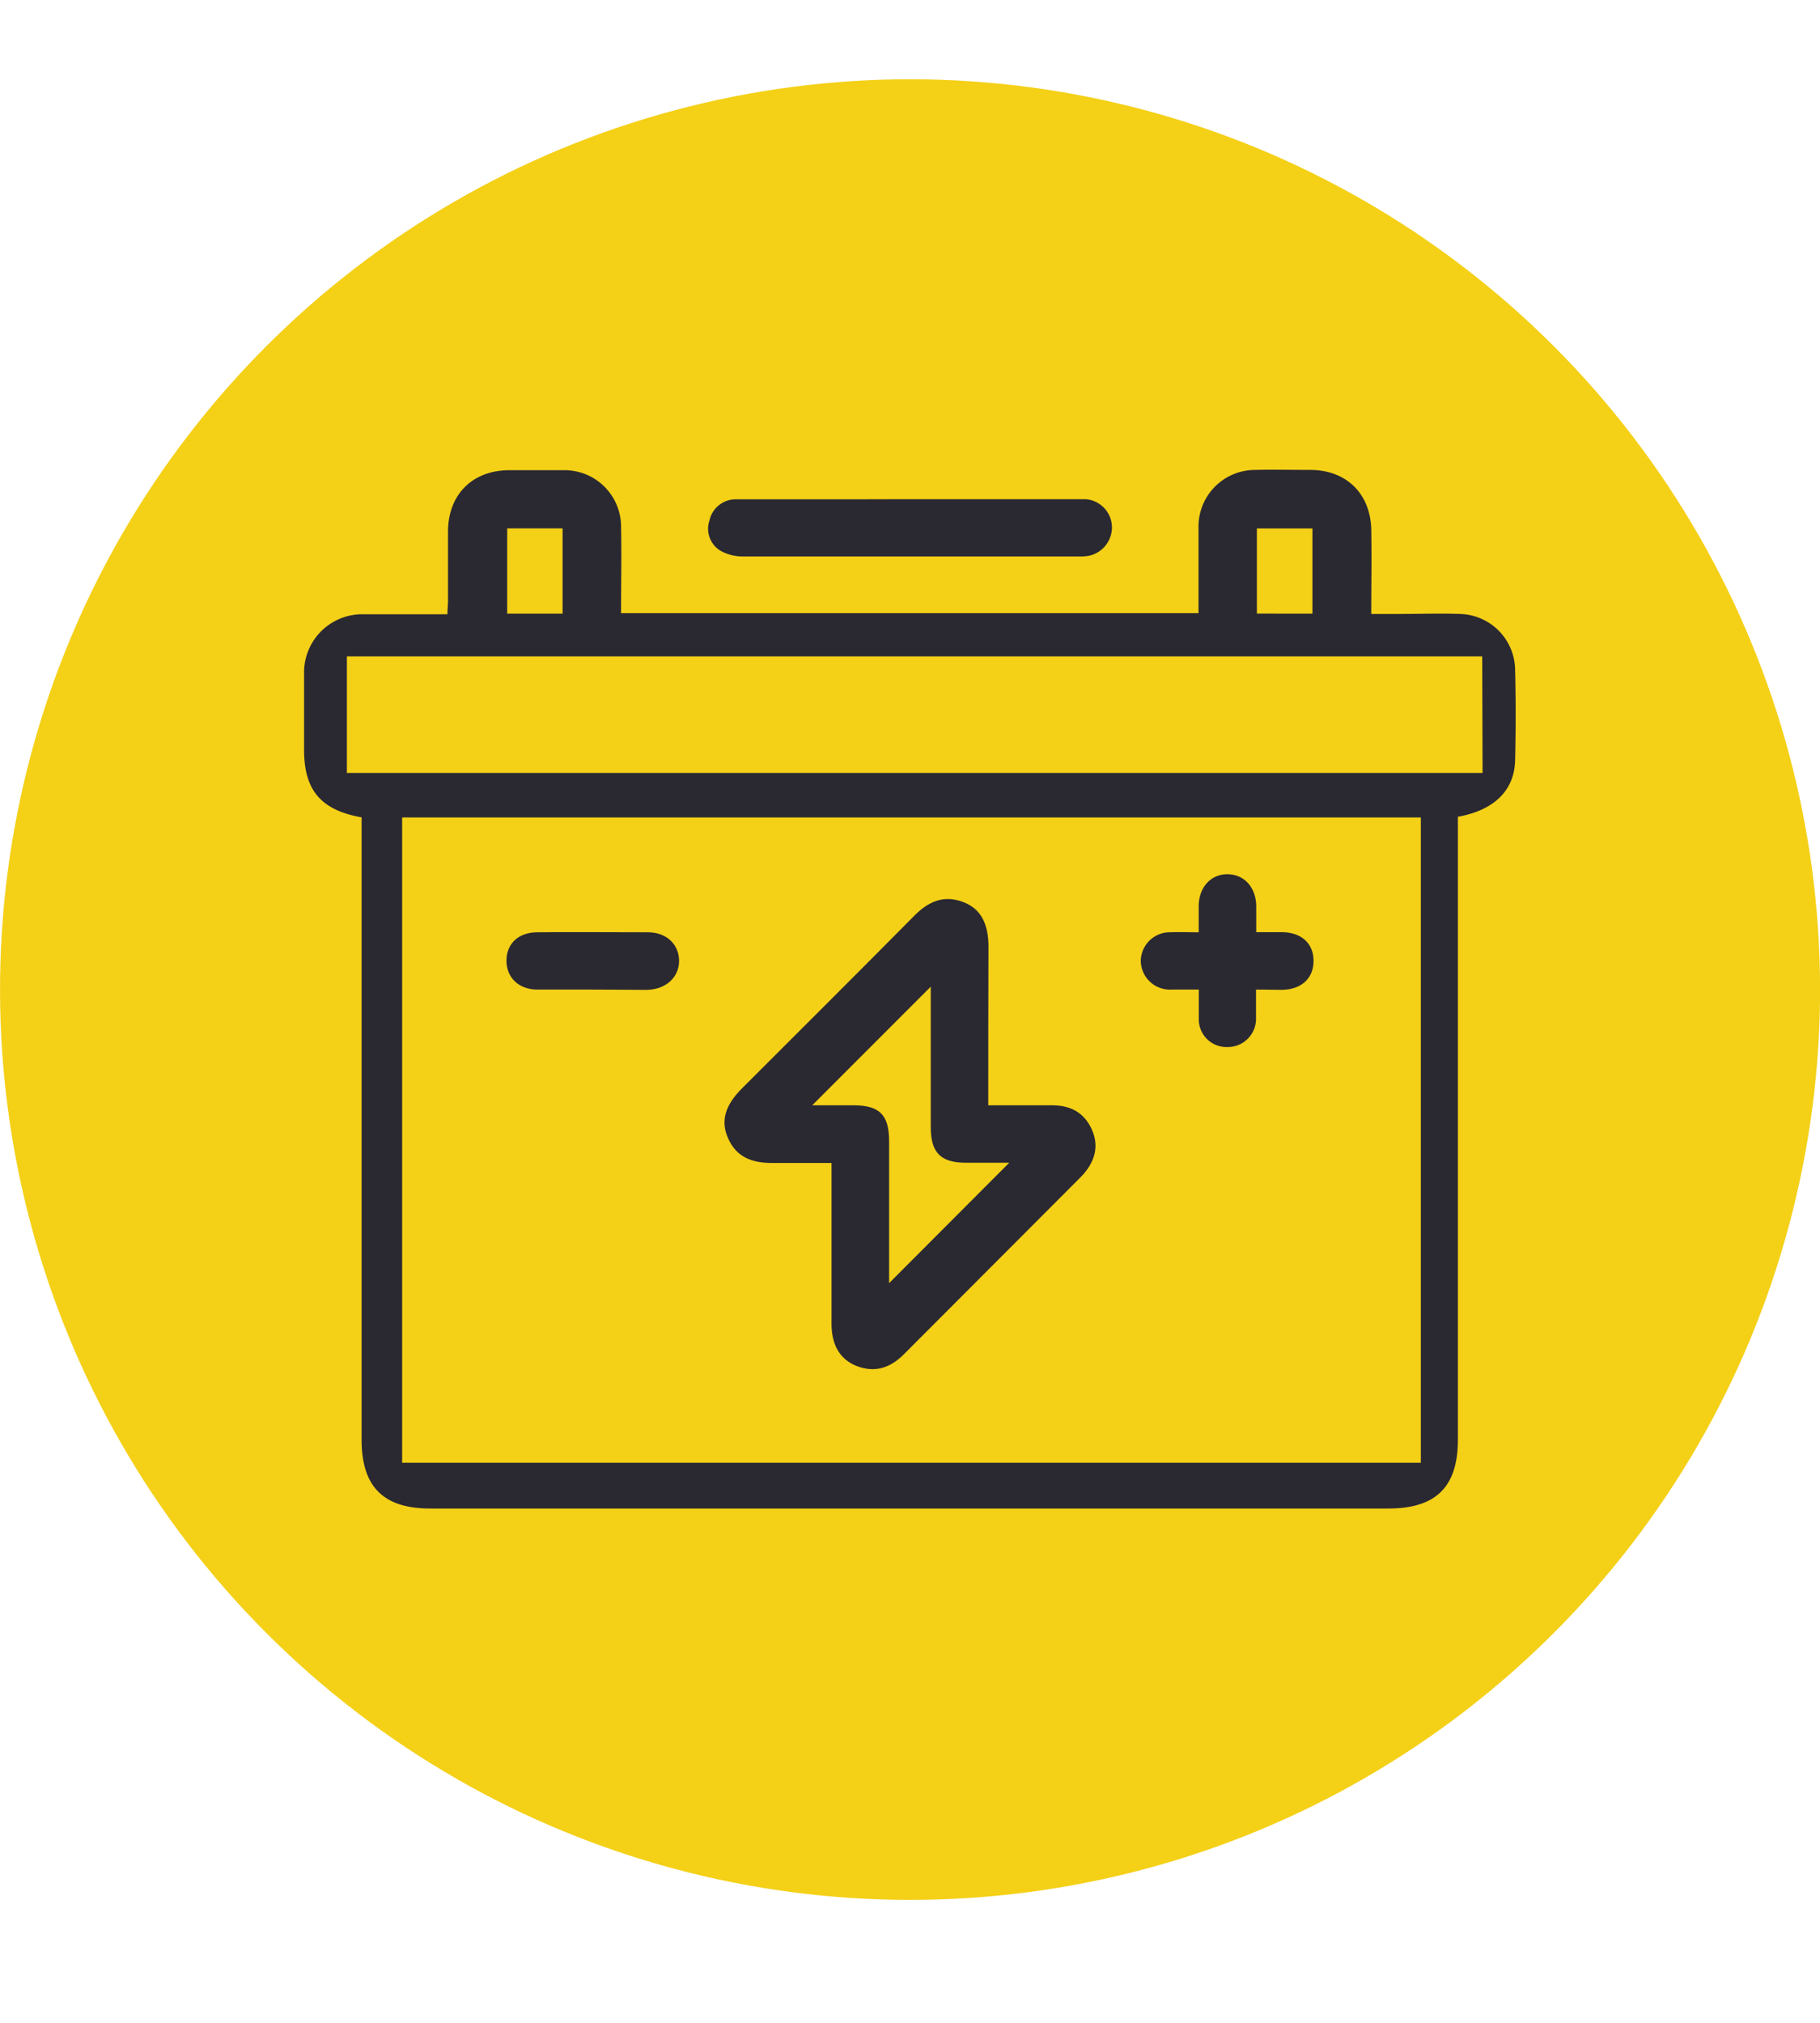
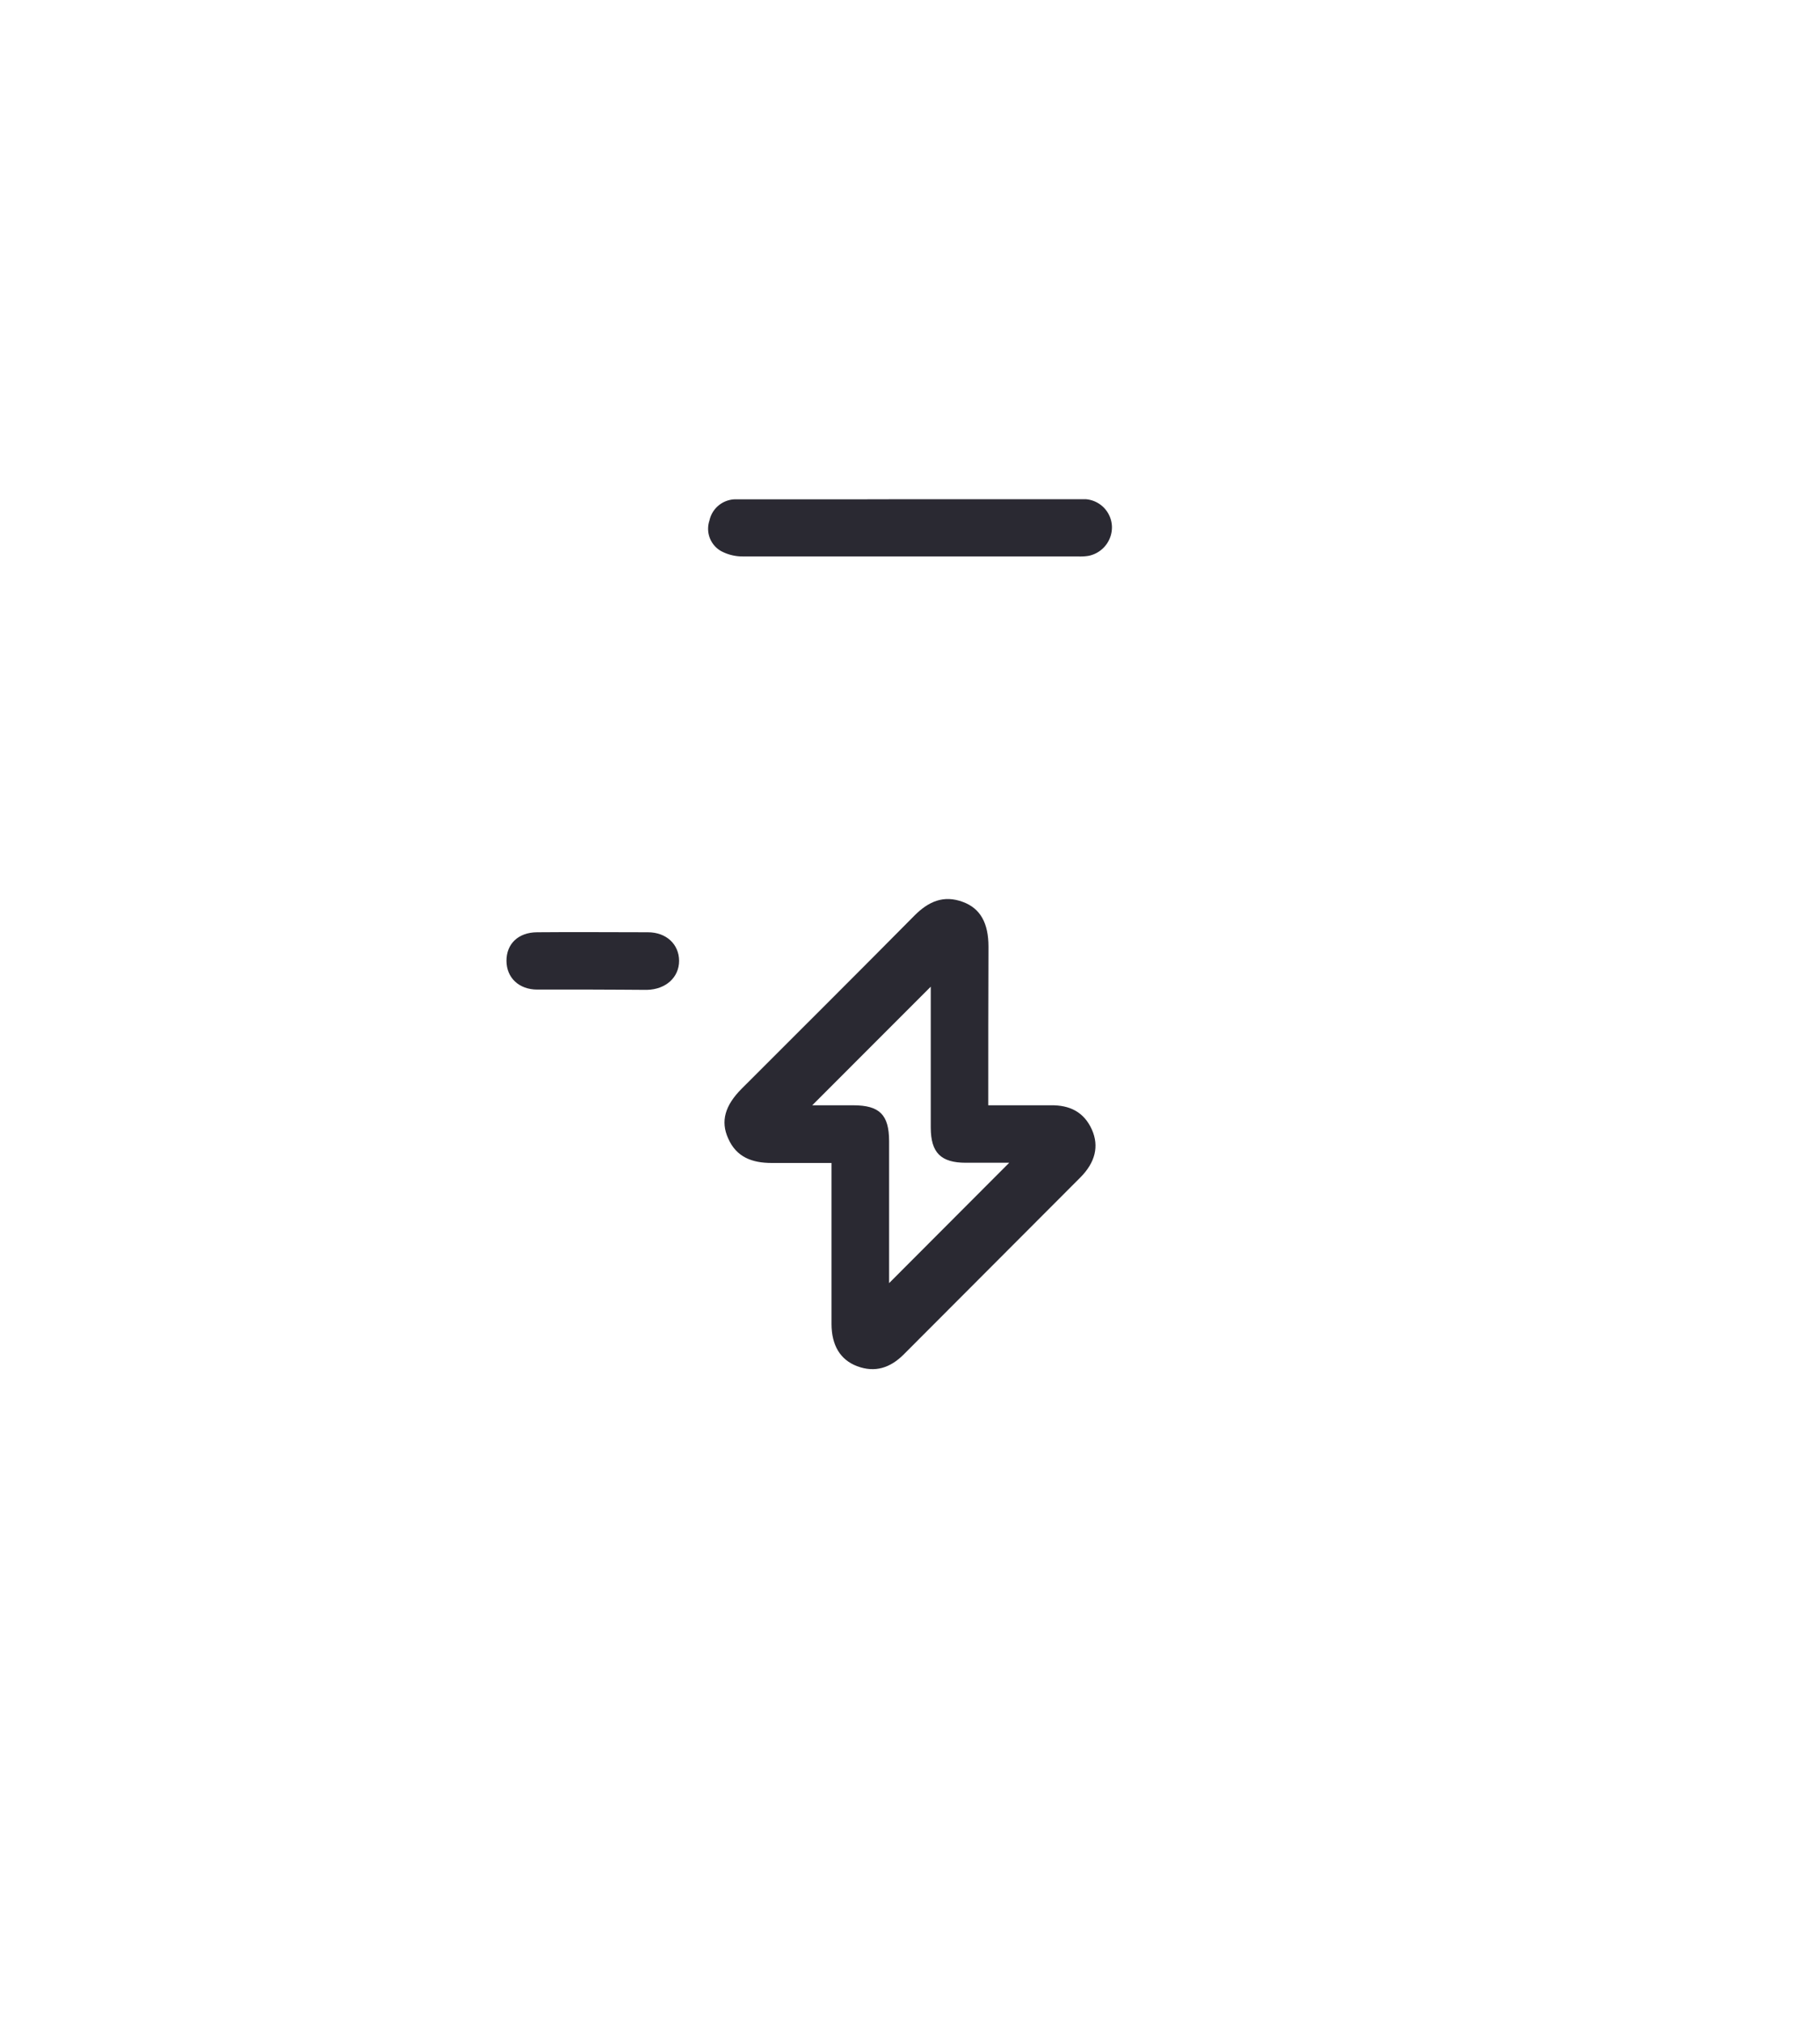
<svg xmlns="http://www.w3.org/2000/svg" id="Capa_1" data-name="Capa 1" viewBox="0 0 250 277.77">
  <defs>
    <style>.cls-1{fill:#f4d017;}.cls-2{fill:#2a2932;}</style>
  </defs>
  <title>icon-3</title>
-   <circle class="cls-1" cx="125" cy="135.89" r="125" transform="translate(-59.47 128.19) rotate(-45)" />
-   <path class="cls-2" d="M49.67,112.24c-5.61-1-7.89-3.75-7.9-9.22,0-3.46,0-6.93,0-10.4a8,8,0,0,1,8.15-8.27c1.92,0,3.84,0,5.76,0h5.78c0-.68.08-1.27.08-1.86,0-3.22,0-6.44,0-9.66.09-5,3.4-8.22,8.34-8.26,2.48,0,5,0,7.43,0a7.76,7.76,0,0,1,8,7.82c.08,3.89,0,7.78,0,11.81h79.32v-4c0-2.66,0-5.33,0-8a7.78,7.78,0,0,1,7.73-7.67c2.54-.06,5.08,0,7.62,0,4.95,0,8.28,3.26,8.38,8.22.07,3.77,0,7.54,0,11.56h4.16c2.66,0,5.33-.1,8,0a7.77,7.77,0,0,1,7.6,7.64q.15,6.23,0,12.44c-.09,4.14-2.87,6.87-7.86,7.77v85.51c0,6.52-3,9.48-9.56,9.48H59.07c-6.41,0-9.4-3-9.4-9.45V112.24Zm5.57,88.63H195.17V112.25H55.24ZM203.6,90.14H47.65v16h156ZM77.28,84.27V72.56H69.67V84.27Zm103,0V72.57h-7.63V84.26Z" />
  <path class="cls-2" d="M125,68.55h22.26c.62,0,1.24,0,1.86,0a3.9,3.9,0,0,1,3.62,3.78,4,4,0,0,1-3.22,4,7.31,7.31,0,0,1-1.48.08q-23,0-46,0a6.24,6.24,0,0,1-3-.74,3.52,3.52,0,0,1-1.59-4.18,3.69,3.69,0,0,1,3.8-2.92c5,0,10,0,15,0Z" />
  <path class="cls-2" d="M135.75,151.78c3,0,5.8,0,8.57,0,2.6-.05,4.58.91,5.67,3.35,1,2.26.47,4.49-1.59,6.56Q136.28,173.83,124.13,186c-1.83,1.83-3.93,2.54-6.41,1.6-2.31-.88-3.49-2.87-3.5-5.77,0-7.29,0-14.59,0-22.13-2.81,0-5.5,0-8.2,0s-4.87-.79-6-3.38c-1.06-2.34-.44-4.51,1.85-6.81,7.92-7.92,15.86-15.82,23.74-23.78,1.92-1.93,4-2.87,6.67-1.87,2.39.89,3.5,2.9,3.5,6.14C135.75,137.16,135.75,144.33,135.75,151.78Zm2.88,7.89c-1.92,0-3.93,0-5.94,0-3.45,0-4.83-1.37-4.84-4.83,0-6,0-12,0-18v-1.35l-16.28,16.29h5.64c3.61,0,4.91,1.3,4.92,4.92,0,5.87,0,11.75,0,17.62v1.88Z" />
-   <path class="cls-2" d="M172.53,135.89c0,1.44,0,2.67,0,3.89a3.88,3.88,0,0,1-4,4,3.8,3.8,0,0,1-3.86-3.89c0-1.22,0-2.46,0-4-1.33,0-2.54,0-3.75,0a4,4,0,0,1-4.22-4,4,4,0,0,1,4.13-3.87c1.16-.05,2.33,0,3.83,0,0-1.34,0-2.55,0-3.75.08-2.52,1.74-4.26,4-4.22s3.84,1.79,3.9,4.32c0,1.11,0,2.22,0,3.64,1.29,0,2.5,0,3.7,0,2.59.08,4.2,1.62,4.17,4s-1.7,3.85-4.26,3.91C175,135.92,173.92,135.89,172.53,135.89Z" />
  <path class="cls-2" d="M81.42,135.89c-2.54,0-5.08,0-7.61,0s-4.23-1.63-4.24-3.94,1.59-3.91,4.2-3.93c5.07-.05,10.15,0,15.22,0,2.55,0,4.28,1.66,4.29,3.91s-1.78,3.94-4.43,4C86.37,135.92,83.9,135.89,81.42,135.89Z" />
</svg>